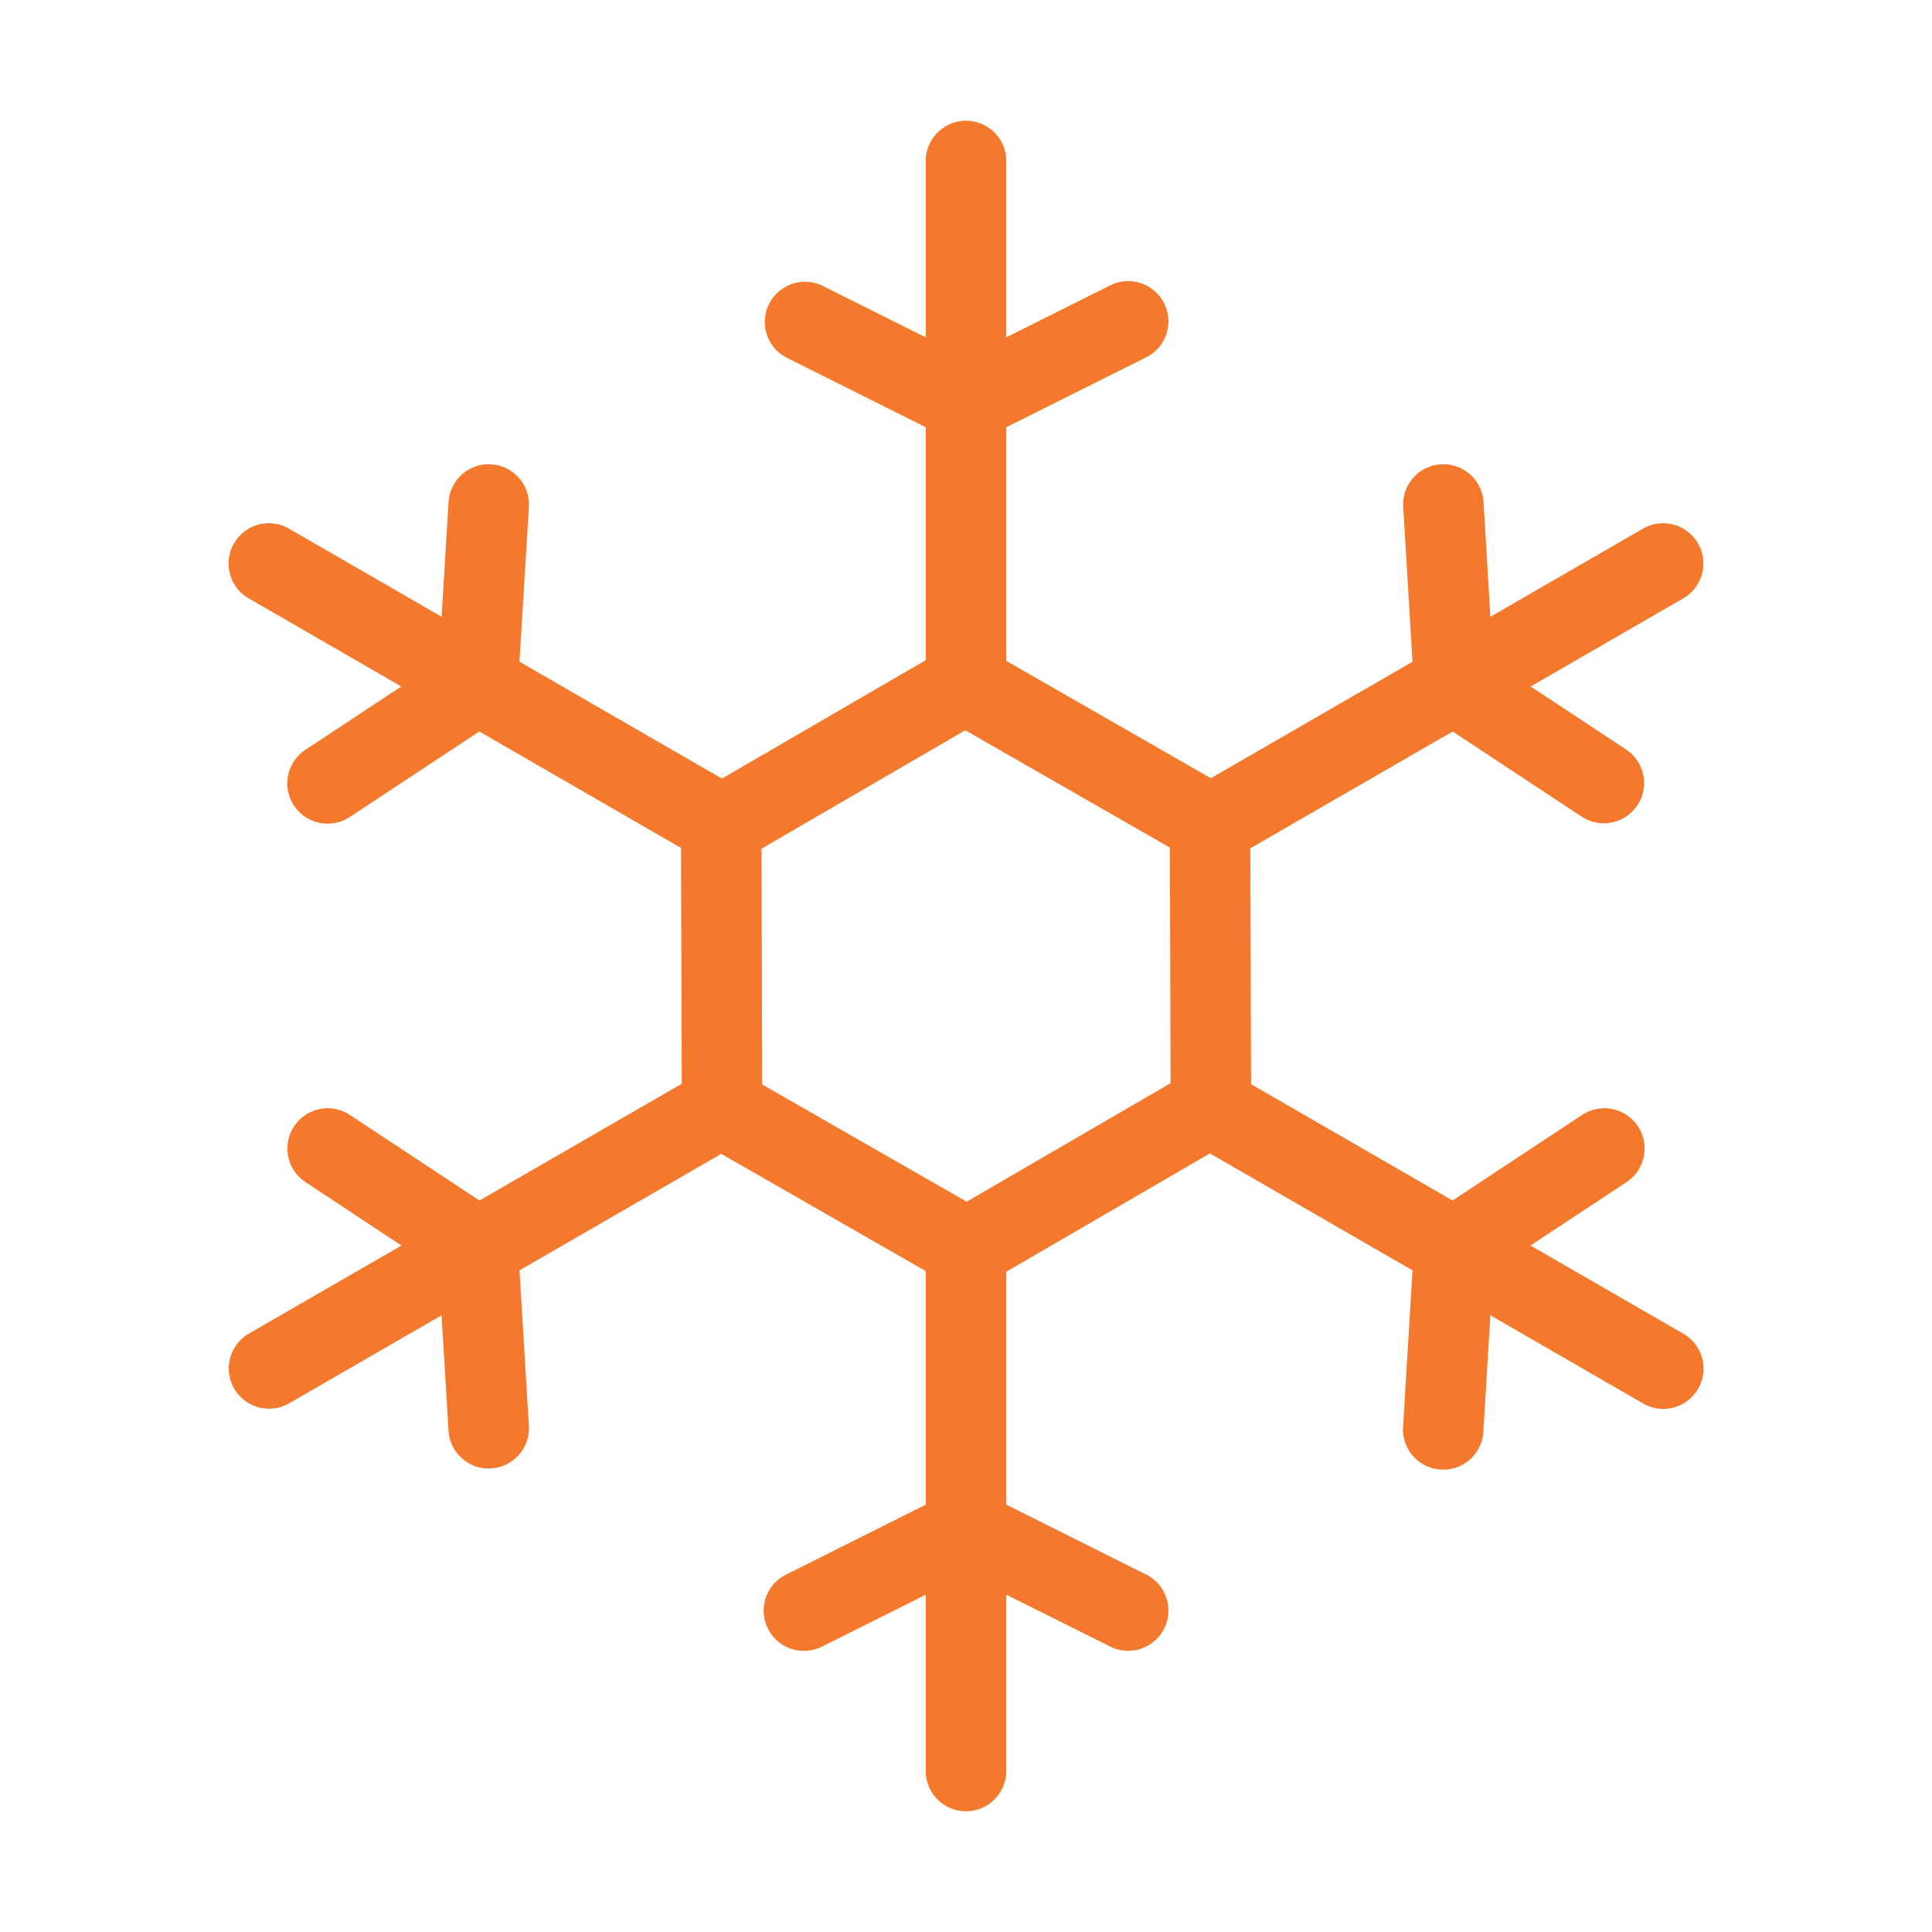
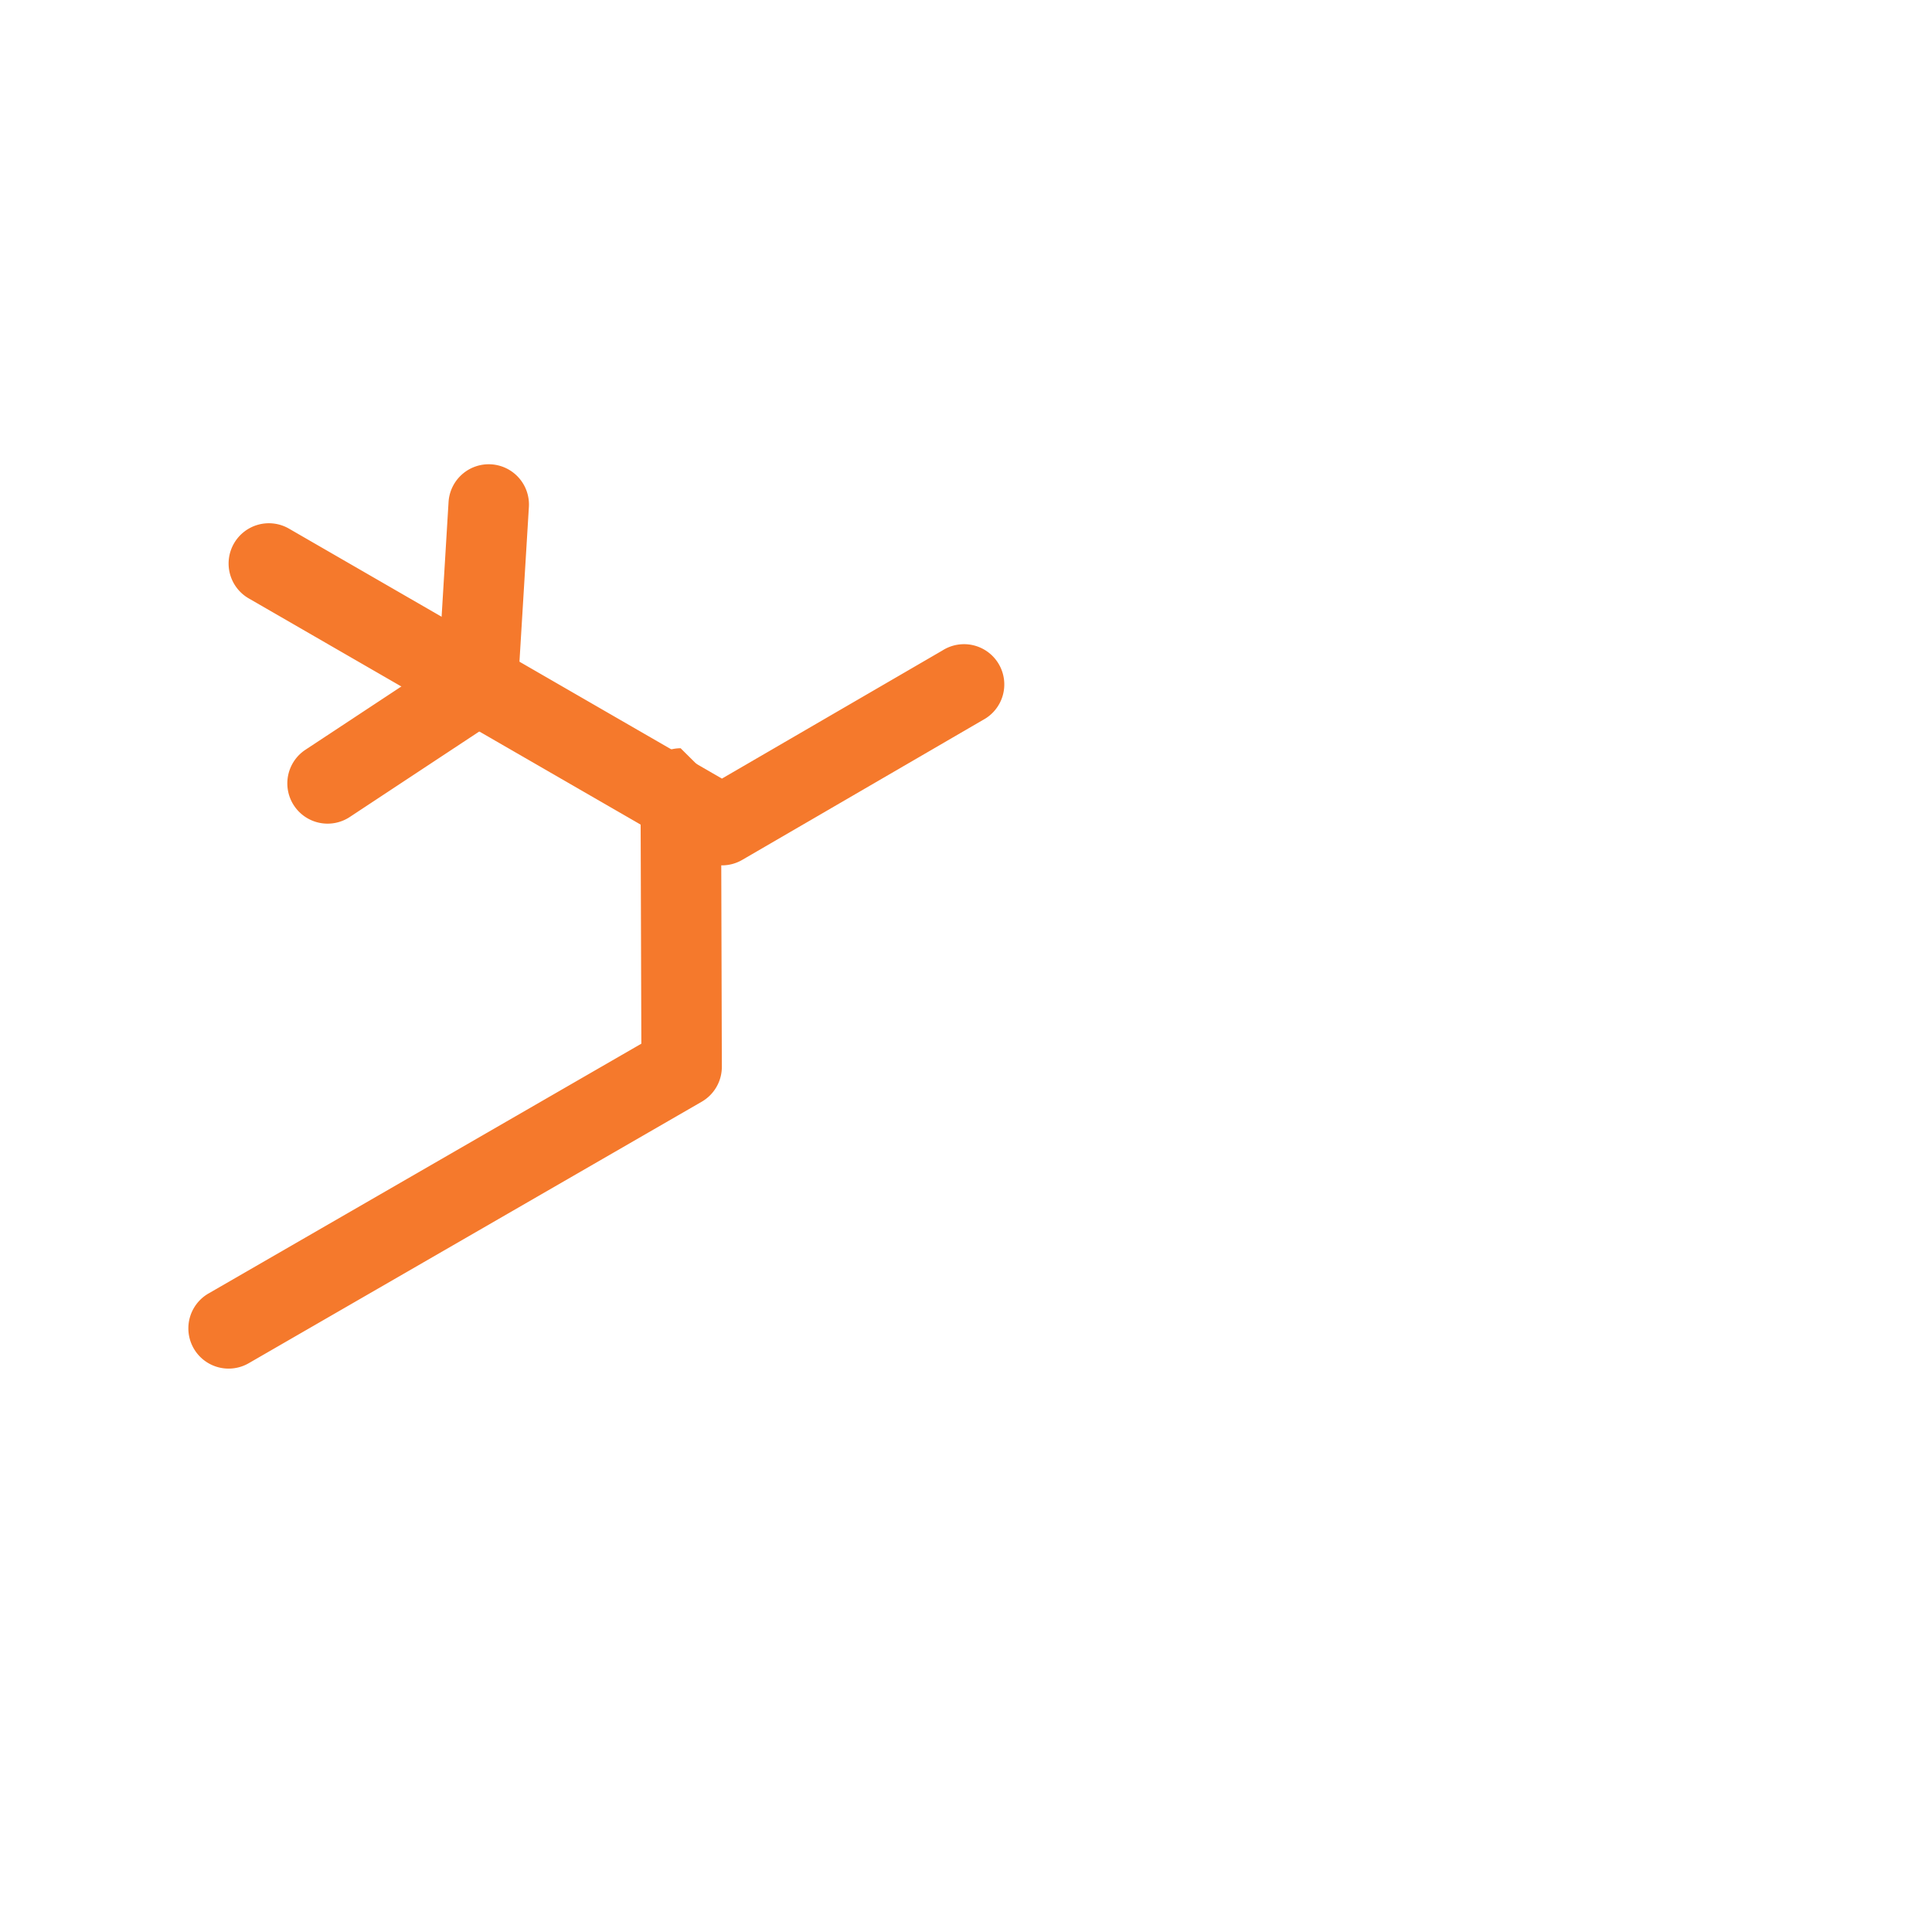
<svg xmlns="http://www.w3.org/2000/svg" width="24" height="24" fill="none">
-   <path fill="#F5792C" fill-rule="evenodd" d="M9.553 3.777a.5.5 0 0 1 .67-.224L12 4.44l1.777-.888a.5.5 0 1 1 .447.894l-2 1a.5.5 0 0 1-.447 0l-2-1a.5.5 0 0 1-.224-.67" clip-rule="evenodd" />
-   <path fill="#F5792C" fill-rule="evenodd" d="M12 1.5a.5.5 0 0 1 .5.5v6.21l2.749 1.576a.5.5 0 1 1-.498.868l-3-1.72A.5.5 0 0 1 11.5 8.5V2a.5.5 0 0 1 .5-.5M17.9 5.768a.5.5 0 0 1 .529.47l.119 1.982 1.657 1.094a.5.5 0 0 1-.55.835l-1.867-1.232a.5.5 0 0 1-.223-.387l-.134-2.232a.5.5 0 0 1 .469-.53" clip-rule="evenodd" />
-   <path fill="#F5792C" fill-rule="evenodd" d="M21.093 6.75a.5.5 0 0 1-.183.683l-5.378 3.105.01 3.169a.5.5 0 1 1-1 .002l-.01-3.457a.5.5 0 0 1 .25-.435l5.628-3.25a.5.5 0 0 1 .683.183M20.347 13.992a.5.5 0 0 1-.142.693l-1.657 1.094-.12 1.983a.5.5 0 1 1-.997-.06l.134-2.232a.5.5 0 0 1 .223-.388l1.866-1.232a.5.5 0 0 1 .693.142" clip-rule="evenodd" />
-   <path fill="#F5792C" fill-rule="evenodd" d="M14.778 13.318a.5.5 0 0 1 .501-.001l5.63 3.25a.5.5 0 1 1-.5.866l-5.379-3.105-2.74 1.592a.5.5 0 0 1-.502-.864zM11.777 18.553a.5.5 0 0 1 .447 0l2 1a.5.5 0 1 1-.447.894L12 19.56l-1.776.888a.5.5 0 1 1-.447-.894z" clip-rule="evenodd" />
-   <path fill="#F5792C" fill-rule="evenodd" d="M8.566 13.53a.5.5 0 0 1 .683-.184l3 1.72a.5.5 0 0 1 .251.433V22a.5.5 0 0 1-1 0v-6.21l-2.749-1.576a.5.5 0 0 1-.185-.682M3.653 13.992a.5.5 0 0 1 .693-.142l1.866 1.232a.5.5 0 0 1 .223.388l.134 2.232a.5.5 0 1 1-.998.06l-.119-1.983-1.657-1.094a.5.5 0 0 1-.142-.693" clip-rule="evenodd" />
-   <path fill="#F5792C" fill-rule="evenodd" d="M8.957 9.793a.5.5 0 0 1 .502.498l.01 3.458a.5.5 0 0 1-.25.435l-5.63 3.25a.5.5 0 0 1-.5-.866l5.38-3.105-.01-3.169a.5.5 0 0 1 .498-.501M6.1 5.768a.5.5 0 0 1 .47.53L6.434 8.53a.5.5 0 0 1-.223.387l-1.866 1.232a.5.5 0 0 1-.551-.835L5.452 8.22l.12-1.982a.5.5 0 0 1 .528-.47" clip-rule="evenodd" />
+   <path fill="#F5792C" fill-rule="evenodd" d="M8.957 9.793l.01 3.458a.5.5 0 0 1-.25.435l-5.63 3.25a.5.5 0 0 1-.5-.866l5.38-3.105-.01-3.169a.5.5 0 0 1 .498-.501M6.1 5.768a.5.5 0 0 1 .47.53L6.434 8.53a.5.5 0 0 1-.223.387l-1.866 1.232a.5.5 0 0 1-.551-.835L5.452 8.22l.12-1.982a.5.5 0 0 1 .528-.47" clip-rule="evenodd" />
  <path fill="#F5792C" fill-rule="evenodd" d="M2.907 6.75a.5.5 0 0 1 .683-.183l5.378 3.105 2.74-1.592a.5.5 0 1 1 .502.864l-2.99 1.738a.5.5 0 0 1-.501.001l-5.63-3.25a.5.5 0 0 1-.182-.683" clip-rule="evenodd" />
</svg>